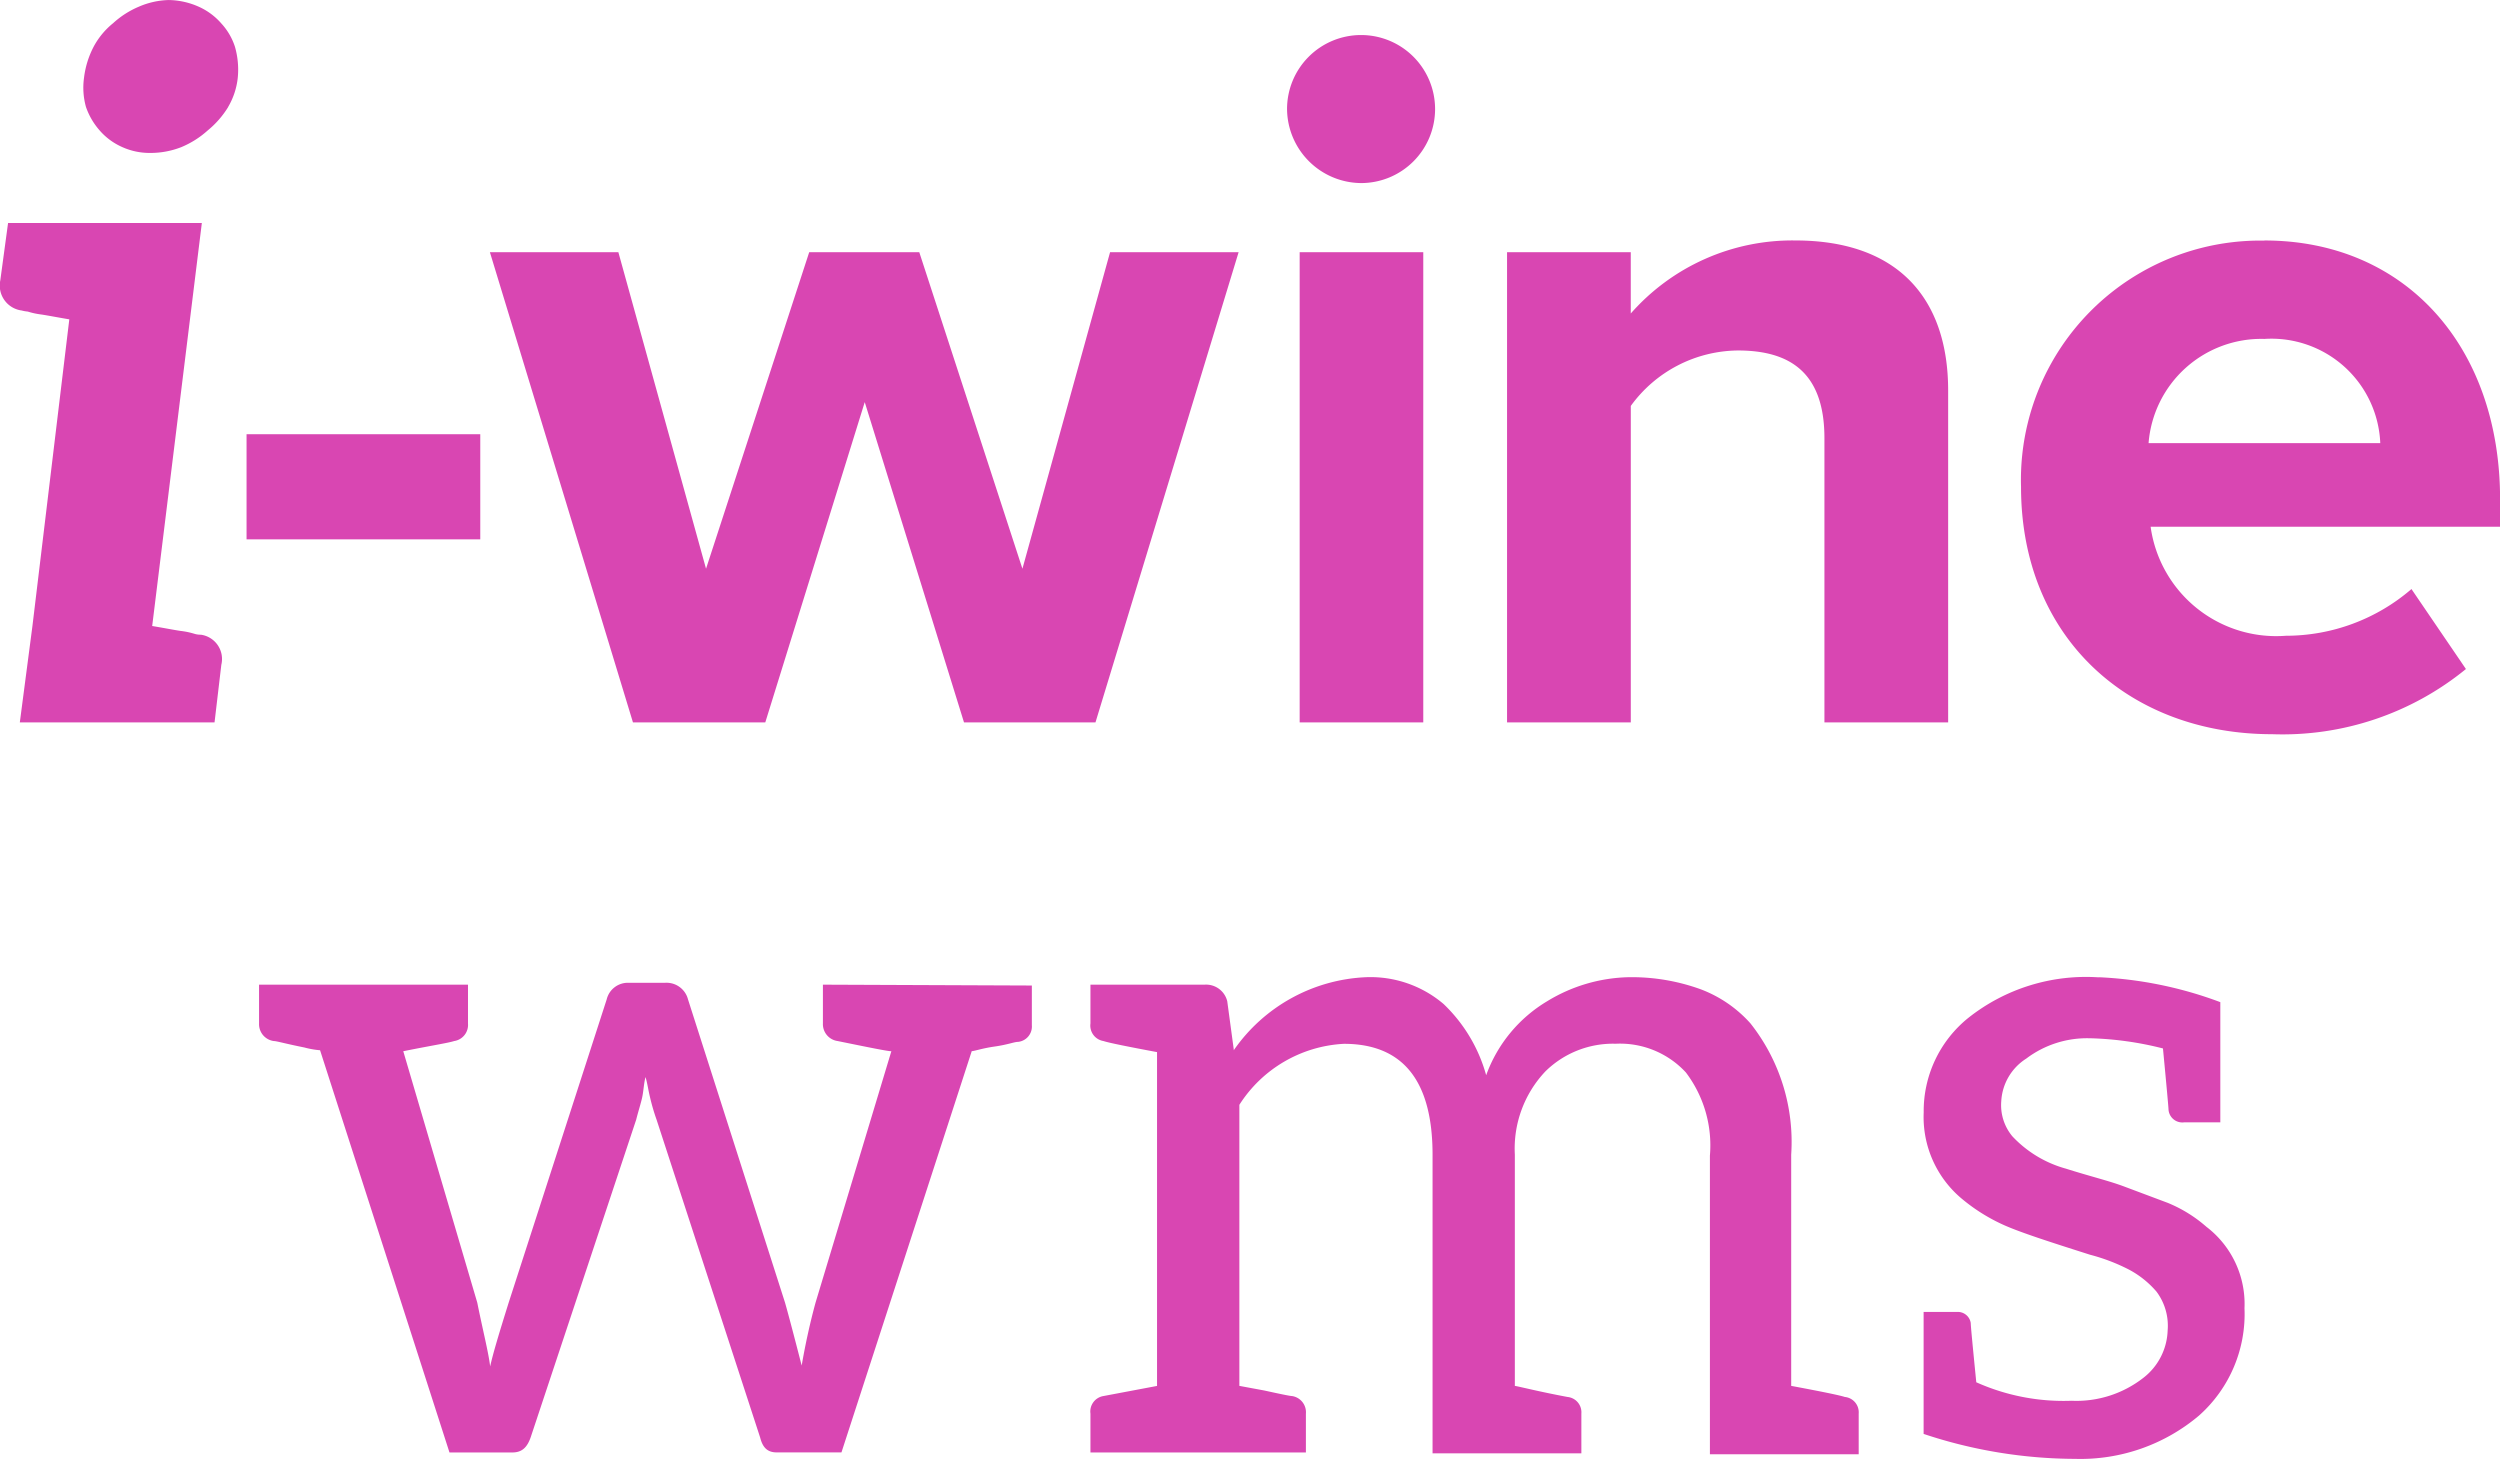
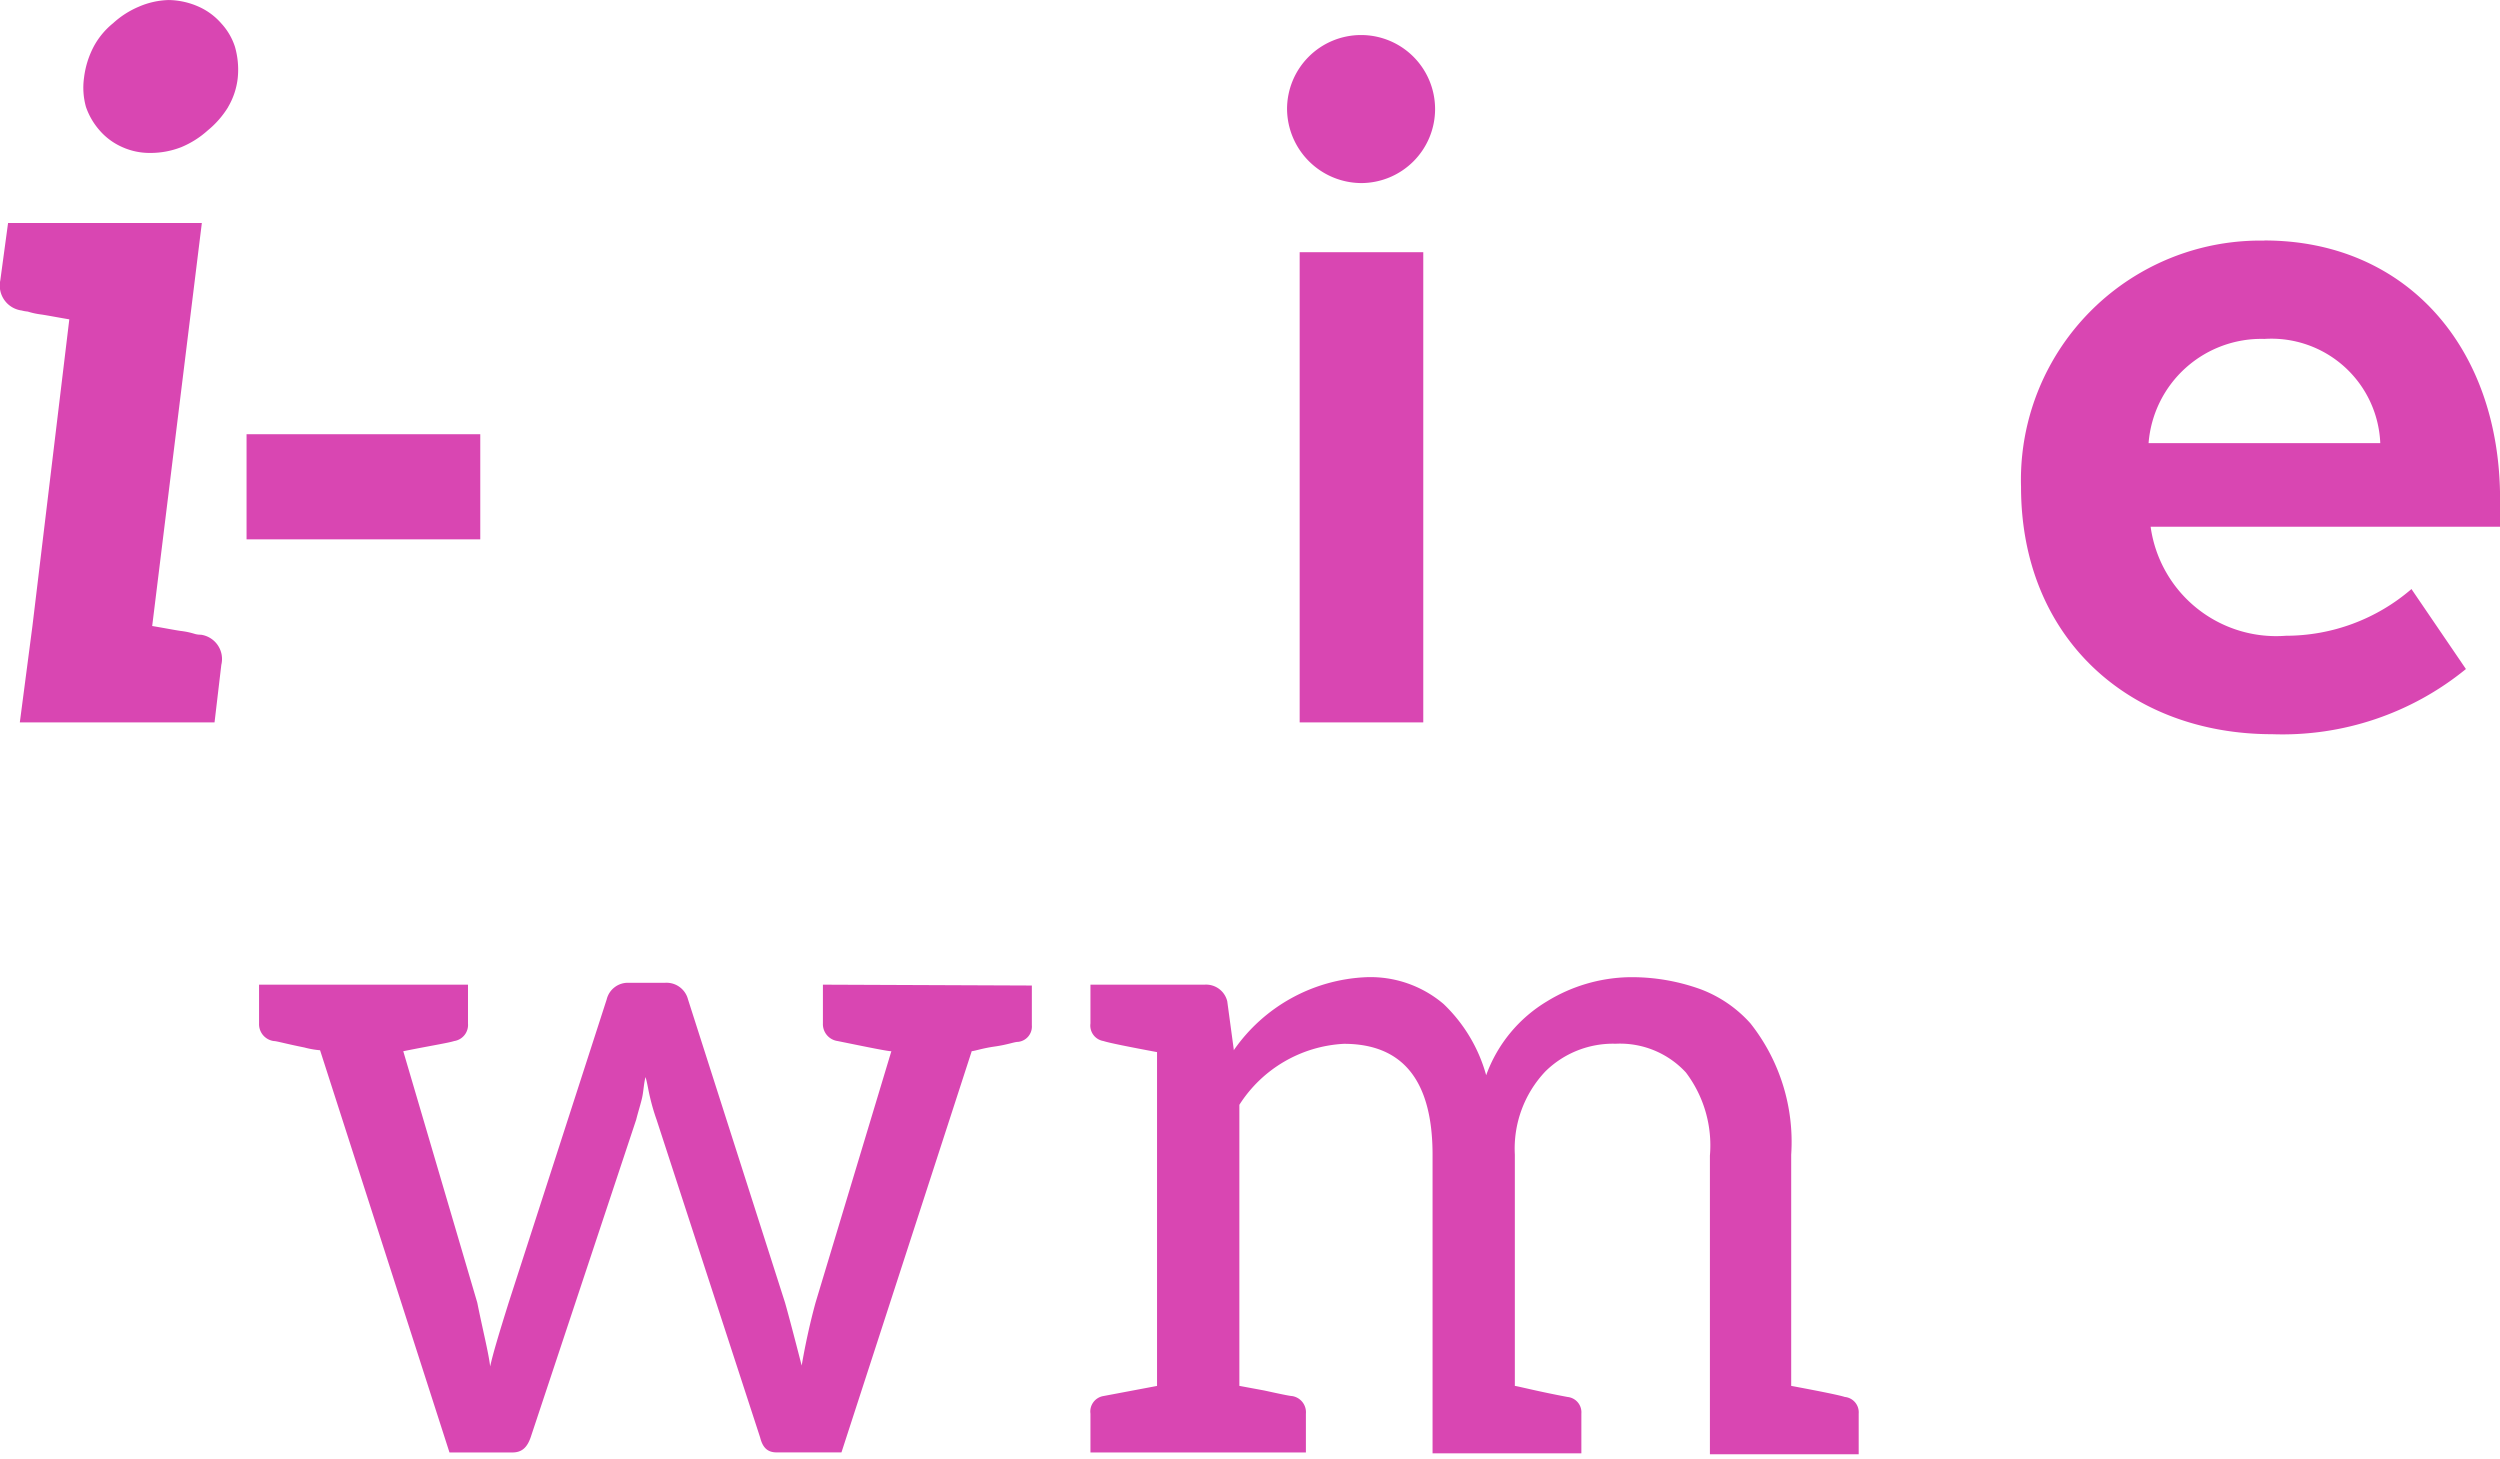
<svg xmlns="http://www.w3.org/2000/svg" id="Raggruppa_62066" data-name="Raggruppa 62066" width="90.183" height="52.627" viewBox="0 0 90.183 52.627">
  <defs>
    <clipPath id="clip-path">
      <rect id="Rettangolo_1104" data-name="Rettangolo 1104" width="90.183" height="52.627" fill="none" />
    </clipPath>
  </defs>
  <g id="Raggruppa_61995" data-name="Raggruppa 61995" transform="translate(0 0)" clip-path="url(#clip-path)">
    <path id="Tracciato_44824" data-name="Tracciato 44824" d="M7.983,23.987l-.244,2.072H.715l.455-3.478L2.5,11.519c-.42-.07-.771-.14-1.018-.176A2.72,2.72,0,0,1,1,11.238,1.175,1.175,0,0,1,.785,11.2a.908.908,0,0,1-.774-1.089L.291,8.043H7.281L5.49,22.581c.421.07.772.14,1.02.177a2.8,2.8,0,0,1,.49.1.756.756,0,0,0,.246.037.885.885,0,0,1,.737,1.089M8.229,3.862a3.353,3.353,0,0,1-.737.843,3.33,3.33,0,0,1-.948.6,3.041,3.041,0,0,1-1.124.211A2.4,2.4,0,0,1,4.4,5.3a2.316,2.316,0,0,1-.809-.6,2.53,2.53,0,0,1-.49-.843,2.588,2.588,0,0,1-.07-1.053,3.257,3.257,0,0,1,.349-1.124,2.764,2.764,0,0,1,.7-.844A3.23,3.23,0,0,1,5,.244,2.893,2.893,0,0,1,6.087,0,2.748,2.748,0,0,1,7.175.244a2.353,2.353,0,0,1,.808.6,2.275,2.275,0,0,1,.493.844,2.992,2.992,0,0,1,.1,1.124,2.618,2.618,0,0,1-.351,1.053" transform="translate(0 0.001)" fill="#d946b2" />
    <rect id="Rettangolo_1103" data-name="Rettangolo 1103" width="8.431" height="3.792" transform="translate(8.894 15.664)" fill="#d946b2" />
-     <path id="Tracciato_44825" data-name="Tracciato 44825" d="M23.588,10.59,20,22.144H15.227L10.066,5.181H14.7L17.863,16.6,21.585,5.181h3.97L29.276,16.6,32.438,5.181h4.637L31.911,22.144H27.169Z" transform="translate(7.606 3.916)" fill="#d946b2" />
    <path id="Tracciato_44826" data-name="Tracciato 44826" d="M26.445,3.39a2.67,2.67,0,1,1,2.67,2.669,2.693,2.693,0,0,1-2.67-2.669M26.9,8.552h4.459V25.515H26.9Z" transform="translate(19.983 0.545)" fill="#d946b2" />
-     <path id="Tracciato_44827" data-name="Tracciato 44827" d="M42.414,12.071c0-2.354-1.229-3.162-3.123-3.162a4.826,4.826,0,0,0-3.862,2V22.326H30.965V5.363h4.463V7.575A7.761,7.761,0,0,1,41.362,4.94c3.722,0,5.515,2.11,5.515,5.411V22.326H42.414Z" transform="translate(23.399 3.734)" fill="#d946b2" />
    <path id="Tracciato_44828" data-name="Tracciato 44828" d="M50.306,4.941c5.058,0,8.5,3.794,8.5,9.342v.985H46.2A4.573,4.573,0,0,0,51.079,19.2a6.936,6.936,0,0,0,4.53-1.685L57.574,20.4a10.46,10.46,0,0,1-6.988,2.351c-5.162,0-9.061-3.476-9.061-8.92a8.633,8.633,0,0,1,8.78-8.885m-4.18,7.305h8.359a3.929,3.929,0,0,0-4.178-3.759,4.079,4.079,0,0,0-4.18,3.759" transform="translate(31.38 3.734)" fill="#d946b2" />
    <path id="Tracciato_44829" data-name="Tracciato 44829" d="M33.2,20.292v1.433a.557.557,0,0,1-.5.6c-.133,0-.367.1-.836.167s-.734.167-.832.167l-4.7,14.475H24c-.3,0-.5-.133-.6-.534L19.662,25.129a7.358,7.358,0,0,1-.234-.8c-.067-.269-.1-.534-.165-.734-.068.265-.068.534-.135.8s-.133.467-.2.734l-3.8,11.44c-.133.4-.334.567-.667.567H12.192L7.524,22.627a3.18,3.18,0,0,1-.567-.1c-.667-.133-1-.232-1.1-.232a.614.614,0,0,1-.534-.634v-1.4h7.537v1.4a.589.589,0,0,1-.5.634c-.2.067-.834.165-1.835.367l2.67,9.071c.2,1,.4,1.768.465,2.3.1-.465.334-1.234.667-2.3l3.536-10.939a.784.784,0,0,1,.8-.6h1.3a.8.8,0,0,1,.834.6l3.5,10.939c.133.467.334,1.234.6,2.268.132-.767.3-1.534.5-2.268l2.735-9.071c-.133,0-.8-.135-1.935-.367a.616.616,0,0,1-.534-.634v-1.4Z" transform="translate(4.022 15.259)" fill="#d946b2" />
    <path id="Tracciato_44830" data-name="Tracciato 44830" d="M27.574,22.713a6.129,6.129,0,0,1,4.77-2.635,4.068,4.068,0,0,1,2.8.967,5.62,5.62,0,0,1,1.536,2.569,5.143,5.143,0,0,1,2.2-2.669,5.869,5.869,0,0,1,2.935-.867,7.3,7.3,0,0,1,2.6.434,4.561,4.561,0,0,1,1.8,1.234,6.893,6.893,0,0,1,1.468,4.735V34.82c1.066.2,1.733.334,1.935.4a.557.557,0,0,1,.5.6v1.468H44.751V26.514a4.358,4.358,0,0,0-.867-3,3.233,3.233,0,0,0-2.533-1.036,3.474,3.474,0,0,0-2.537,1,4.052,4.052,0,0,0-1.1,3V34.82c.2.033.834.2,1.9.4a.556.556,0,0,1,.5.6v1.433H34.746V26.481q0-4-3.2-4a4.765,4.765,0,0,0-3.769,2.2V34.82l.9.167c.6.132.934.2,1,.2a.591.591,0,0,1,.5.636v1.4H22.405v-1.4a.566.566,0,0,1,.467-.636l1.935-.365V22.78c-1.069-.2-1.735-.334-1.935-.4a.565.565,0,0,1-.467-.634v-1.4H26.54a.785.785,0,0,1,.8.6l.234,1.733Z" transform="translate(16.931 15.173)" fill="#d946b2" />
-     <path id="Tracciato_44831" data-name="Tracciato 44831" d="M45.828,20.078a14.278,14.278,0,0,1,4.4.9v4.335h-1.3a.5.5,0,0,1-.569-.465q0-.1-.2-2.2a11.818,11.818,0,0,0-2.6-.367h-.033a3.635,3.635,0,0,0-2.3.734,1.944,1.944,0,0,0-.9,1.534,1.757,1.757,0,0,0,.4,1.268,4.165,4.165,0,0,0,1.935,1.168c.834.265,1.534.434,2.068.632l1.6.6a4.96,4.96,0,0,1,1.4.867A3.5,3.5,0,0,1,51.1,32.018a4.9,4.9,0,0,1-1.636,3.869,6.624,6.624,0,0,1-4.468,1.566,17.408,17.408,0,0,1-5.471-.9v-4.4h1.2a.472.472,0,0,1,.5.4c0,.1.067.8.2,2.137a7.7,7.7,0,0,0,3.436.667,3.924,3.924,0,0,0,2.6-.834,2.251,2.251,0,0,0,.867-1.7,2.057,2.057,0,0,0-.4-1.4,3.41,3.41,0,0,0-1-.8,6.863,6.863,0,0,0-1.4-.534c-1.468-.467-2.5-.8-3.1-1.067a6.534,6.534,0,0,1-1.5-.932,3.838,3.838,0,0,1-1.4-3.137,4.312,4.312,0,0,1,1.6-3.4,6.832,6.832,0,0,1,4.737-1.468Z" transform="translate(29.866 15.173)" fill="#d946b2" />
  </g>
</svg>